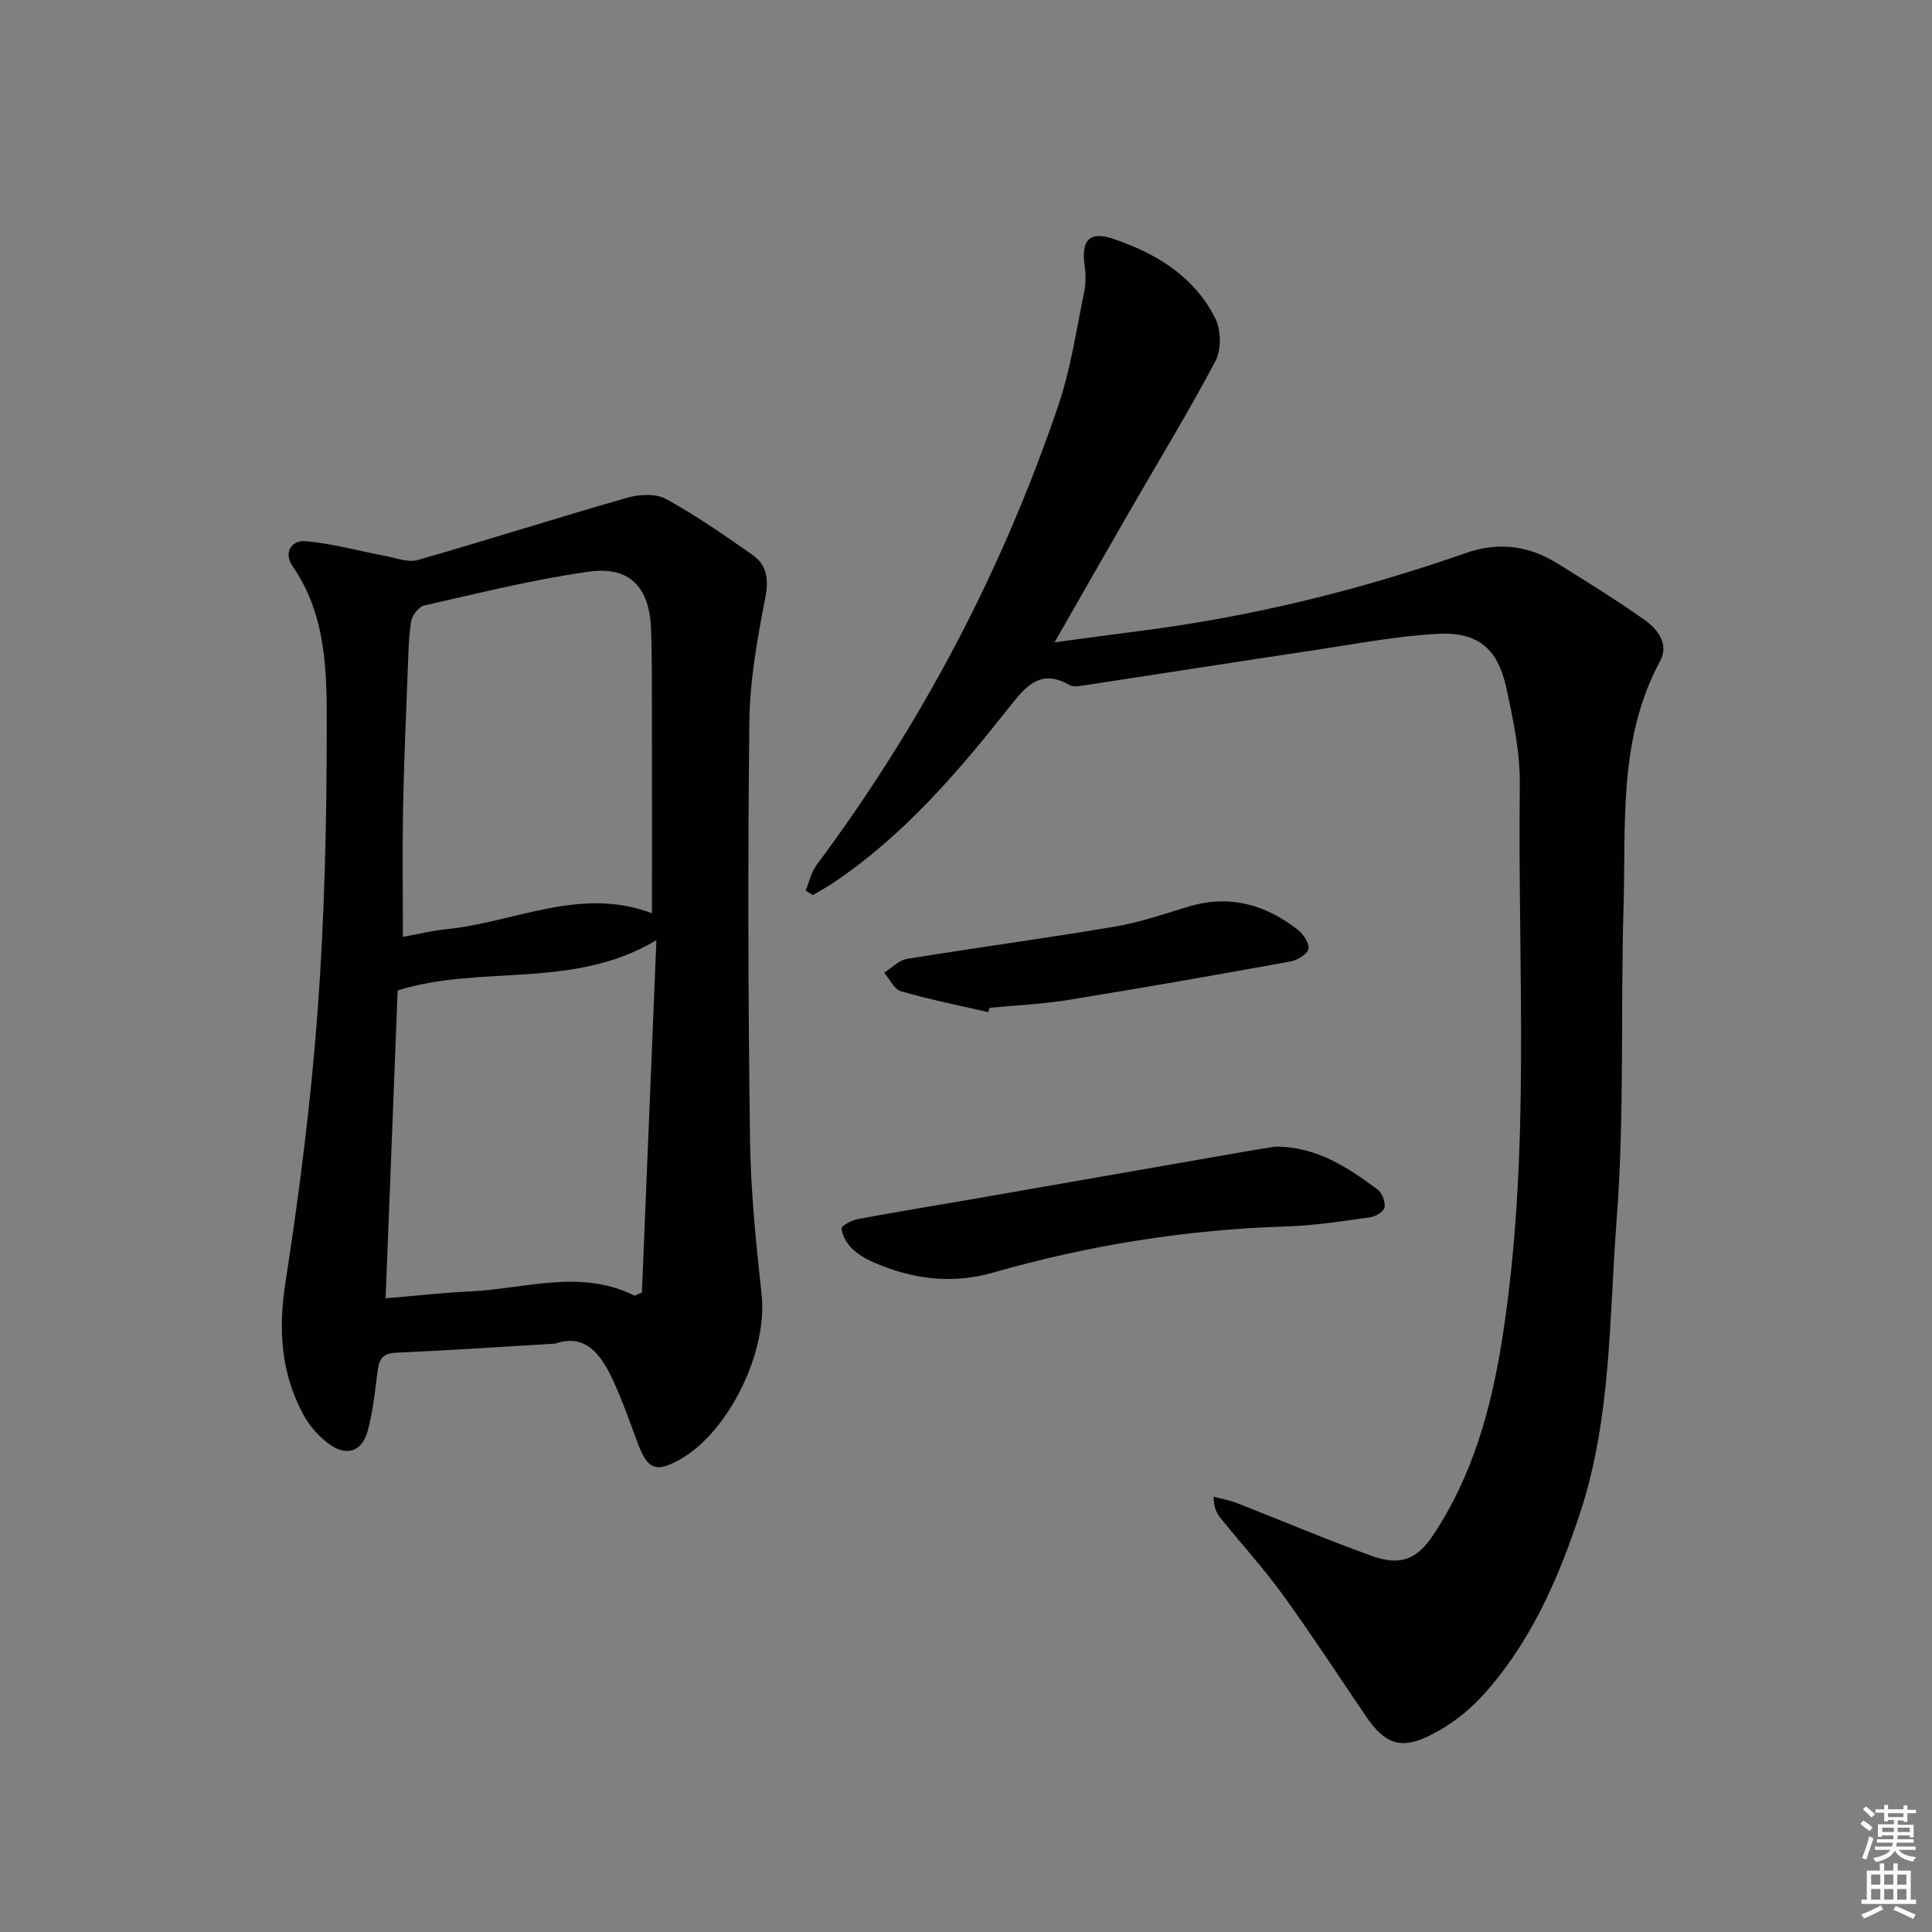
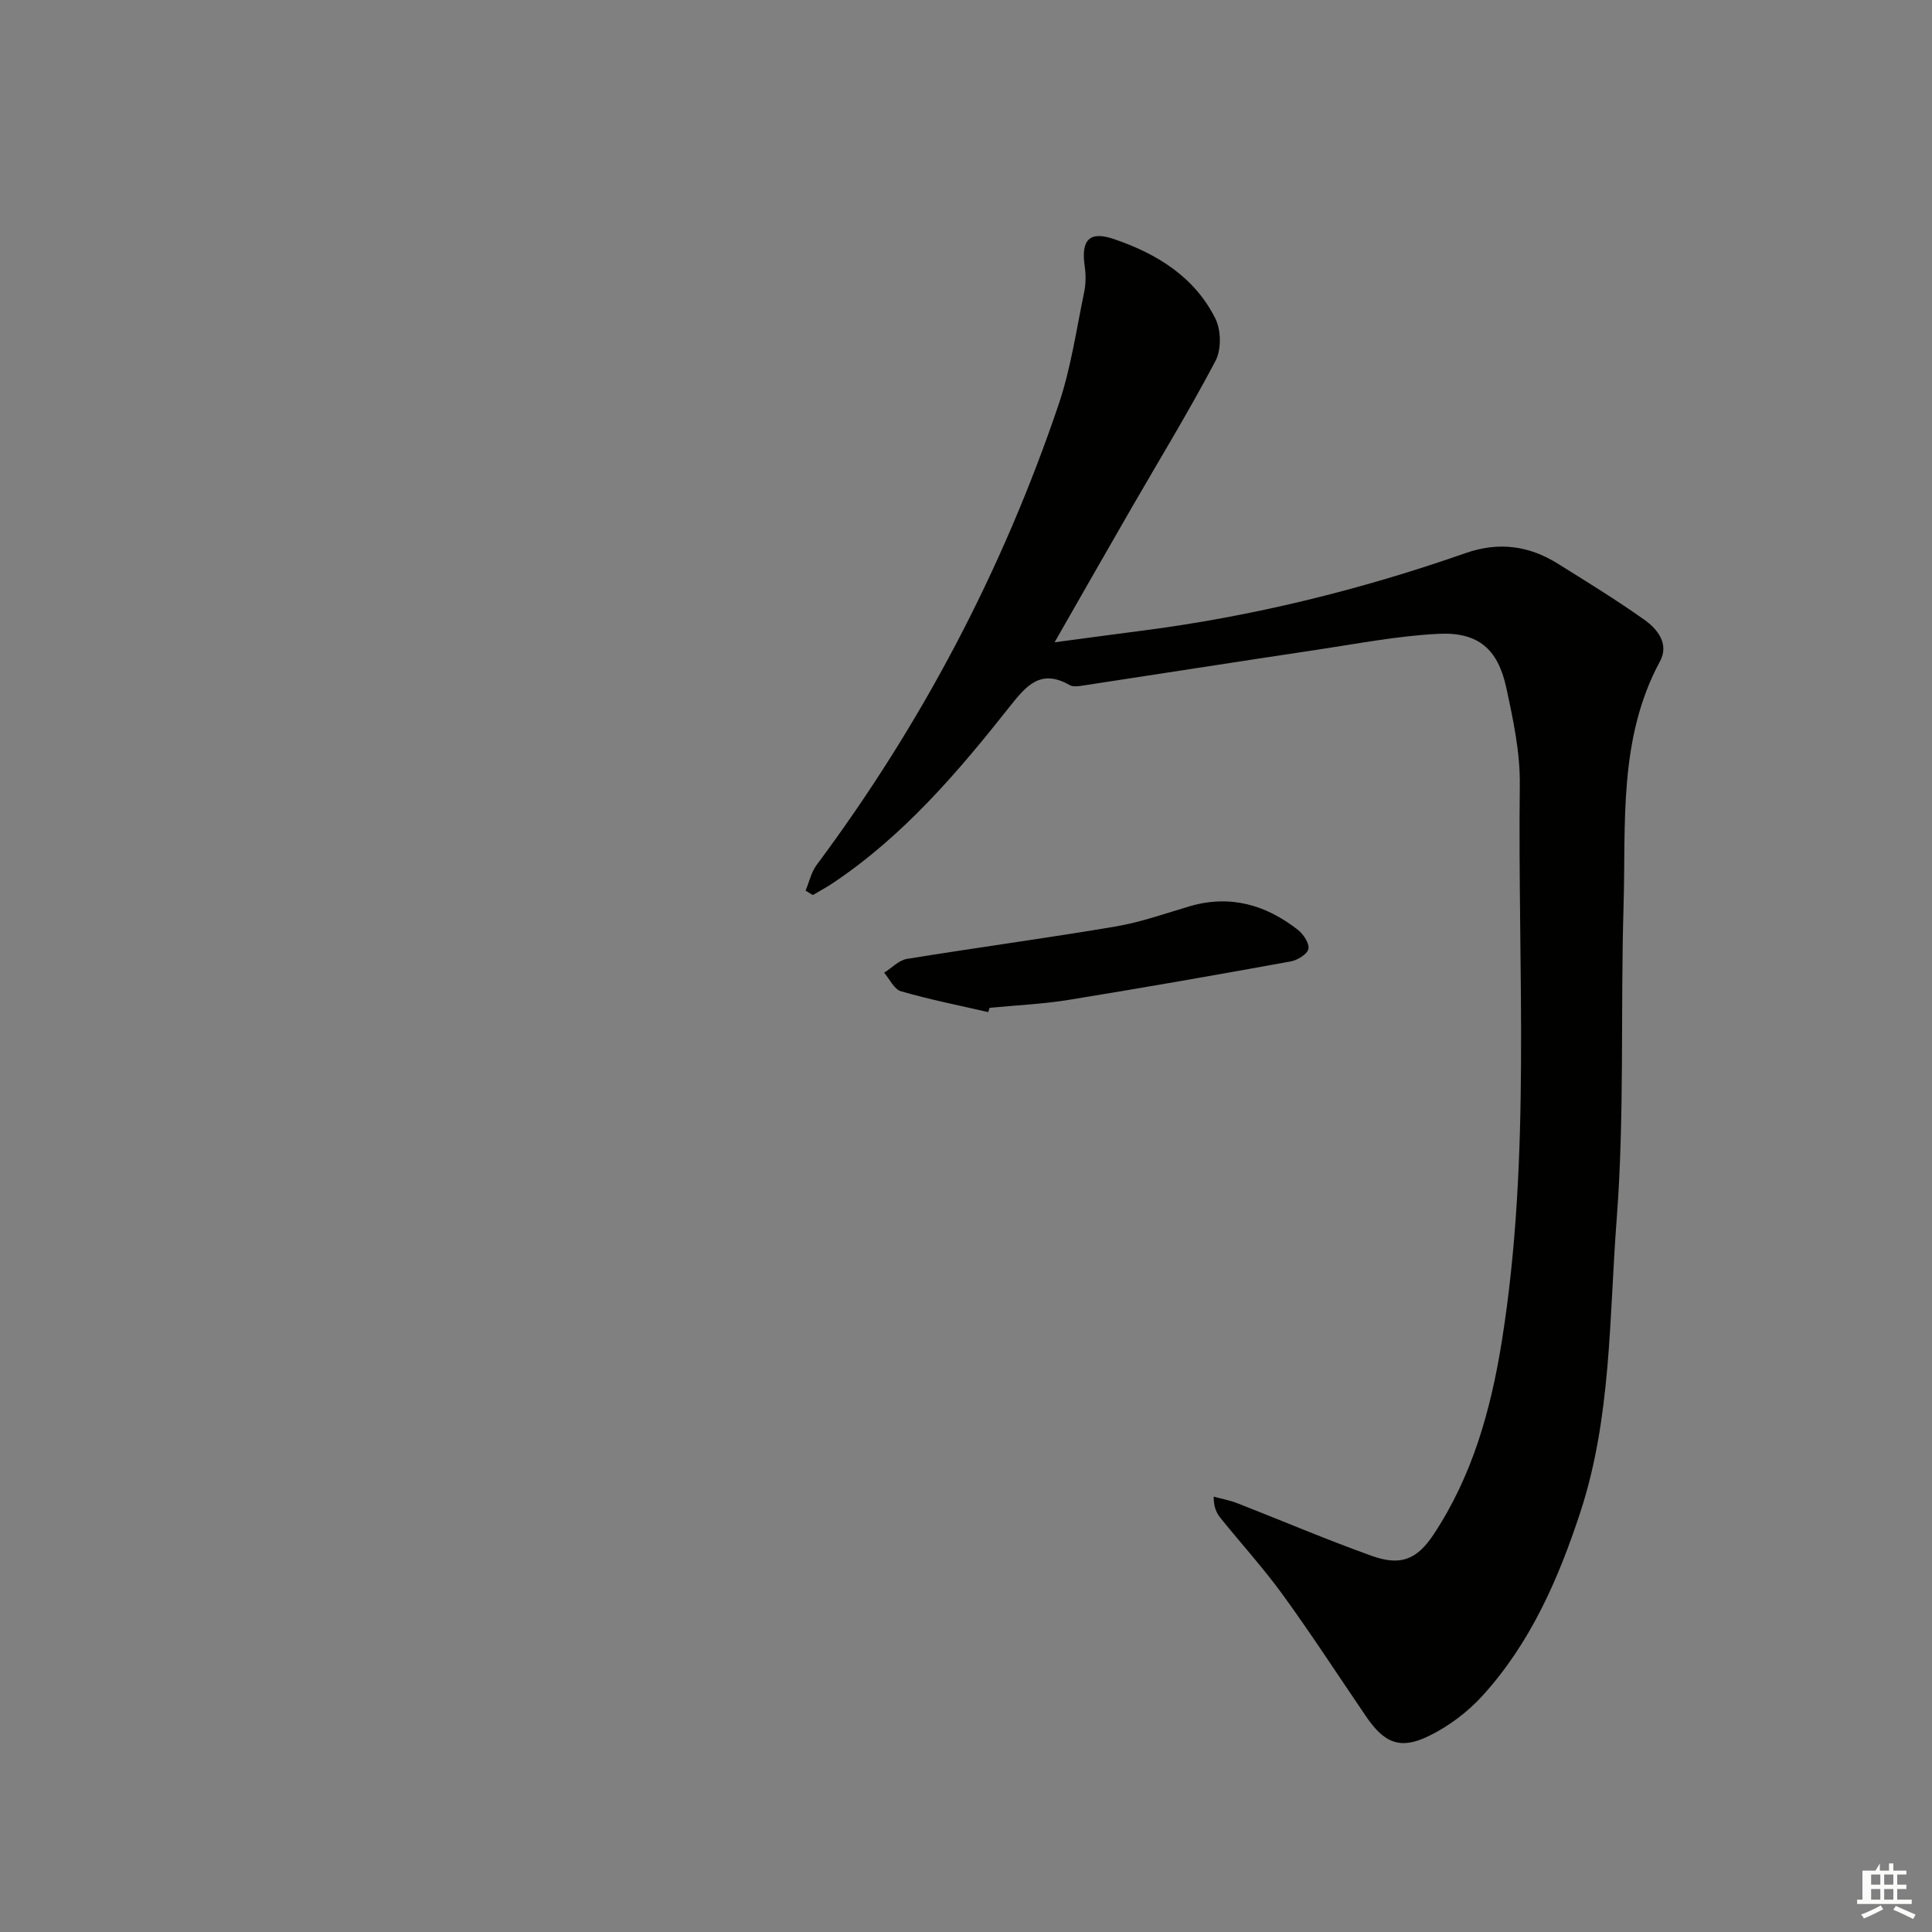
<svg xmlns="http://www.w3.org/2000/svg" enable-background="new 0 0 400 400" viewBox="0 0 400 400">
  <rect x="0" y="0" width="400" height="400" fill="#808080" stroke="none" />
  <g fill="#010100">
    <path d="m218.34 132.98c6.7-.89 12.32-1.66 17.94-2.38 22.97-2.95 45.33-8.45 67.17-16.09 6.8-2.38 13.06-1.56 19.03 2.16 6.05 3.77 12.14 7.52 17.96 11.64 2.74 1.94 5.18 5.02 3.25 8.59-8.66 16.04-7.04 33.56-7.55 50.73-.64 21.63.22 43.34-1.43 64.88-1.55 20.27-1.07 40.95-7.54 60.64-4.54 13.83-10.35 27.09-20.28 37.98-3.05 3.35-6.96 6.28-11.02 8.27-5.98 2.93-9.26 1.51-13.06-4.06-5.71-8.38-11.23-16.89-17.18-25.1-3.99-5.51-8.6-10.58-12.89-15.89-.85-1.05-1.48-2.29-1.46-4.48 1.64.44 3.33.74 4.9 1.36 9.26 3.61 18.41 7.52 27.77 10.88 5.94 2.13 9.35.89 12.87-4.43 8.04-12.15 11.86-25.83 14.13-40.08 6.09-38.22 3.24-76.73 3.71-115.12.08-6.72-1.38-13.55-2.82-20.18-1.74-7.99-5.86-11.49-14.08-11.07-8.4.42-16.75 2.05-25.11 3.3-16.25 2.43-32.47 4.98-48.71 7.45-.8.12-1.82.23-2.46-.13-5.98-3.43-8.94.03-12.45 4.47-10.74 13.59-22.01 26.77-36.62 36.53-1.33.89-2.74 1.64-4.12 2.46-.5-.3-1-.61-1.5-.91.74-1.78 1.16-3.8 2.27-5.3 21.73-29.16 38.47-60.95 50.12-95.36 2.53-7.48 3.66-15.45 5.28-23.23.37-1.75.37-3.67.11-5.45-.78-5.41 1.01-7.29 6.04-5.57 8.9 3.03 16.72 7.82 21.03 16.49 1.18 2.38 1.25 6.39.03 8.71-5.47 10.39-11.61 20.44-17.48 30.62-4.95 8.58-9.88 17.23-15.85 27.67z" />
-     <path d="m114.98 278.18c-11.5.68-22.29 1.42-33.08 1.89-3 .13-3.46 1.69-3.76 4.08-.52 4.1-.96 8.26-2.05 12.23-1.11 4.04-4.23 5.18-7.68 2.78-2.22-1.55-4.25-3.79-5.55-6.17-4.69-8.62-5.28-17.65-3.76-27.46 2.89-18.68 5.28-37.49 6.67-56.34 1.43-19.39 1.87-38.89 1.88-58.35.01-11.52.02-23.37-7.07-33.62-1.94-2.8-.25-5.43 2.71-5.17 5.51.48 10.93 2.01 16.4 3.03 2.26.42 4.77 1.44 6.79.87 14.5-4.15 28.87-8.75 43.37-12.9 2.5-.71 5.91-.91 8.03.25 6.23 3.42 12.11 7.5 17.93 11.6 2.96 2.09 3.38 4.99 2.64 8.82-1.63 8.44-3.2 17.04-3.3 25.59-.34 28.82-.25 57.65.13 86.48.14 10.78 1.24 21.58 2.41 32.31 1.27 11.66-6.73 28.34-16.92 34.07-4.86 2.73-6.63 2.1-8.59-3.02-1.72-4.5-3.25-9.09-5.29-13.44-2.44-5.21-5.63-9.71-11.91-7.53zm20-89.09c0-13.33.02-26.12-.01-38.9-.01-6.66.06-13.32-.18-19.97-.32-8.69-4.45-13.06-12.92-11.86-11.45 1.62-22.74 4.45-34.04 7-1.13.25-2.51 2.05-2.71 3.3-.54 3.42-.57 6.93-.71 10.41-.36 9.46-.79 18.92-.96 28.39-.16 8.75-.03 17.5-.03 26.51 3.18-.57 6.08-1.3 9.02-1.59 14.15-1.43 27.78-8.93 42.54-3.29zm.92 5.56c-17.15 10.31-36.29 4.99-53.57 10.41-.82 21.03-1.65 42.23-2.49 63.74 6.44-.54 12.04-1.17 17.66-1.44 11.28-.54 22.66-4.67 33.8.86.18.09.56-.2 1.6-.61.99-24.04 1.99-48.4 3-72.96z" />
-     <path d="m263.89 237.41c8.4-.13 14.96 4.14 21.27 8.82.96.71 1.68 2.55 1.51 3.72-.12.84-1.84 1.91-2.96 2.07-5.75.8-11.52 1.72-17.31 1.9-20.67.64-40.91 3.86-60.76 9.55-8.56 2.45-16.72 1.38-24.7-2.08-1.65-.72-3.32-1.69-4.58-2.94-1.07-1.07-2.01-2.68-2.12-4.11-.04-.59 2.18-1.73 3.49-1.97 8.46-1.57 16.96-2.94 25.45-4.42 18.12-3.15 36.23-6.33 54.35-9.49 2.12-.37 4.24-.7 6.36-1.05z" />
    <path d="m204.6 209.55c-6.03-1.39-12.12-2.6-18.07-4.32-1.41-.41-2.33-2.51-3.48-3.84 1.57-.98 3.04-2.58 4.72-2.86 14.38-2.34 28.84-4.28 43.2-6.71 5.19-.88 10.24-2.68 15.32-4.18 8.37-2.46 15.76-.33 22.41 4.86 1.15.9 2.44 2.84 2.19 3.97-.25 1.11-2.28 2.33-3.69 2.59-15.3 2.78-30.62 5.47-45.97 7.96-5.39.87-10.89 1.11-16.34 1.64-.1.3-.19.6-.29.89z" />
  </g>
-   <path d="m385.2 377.6.6-.7c.6.4 1.3.9 1.9 1.5l-.6.7c-.8-.5-1.4-1-1.9-1.5zm.3 7.1c.6-1.4 1.1-2.9 1.5-4.5.3.1.6.3.9.4-.5 1.4-1 2.9-1.5 4.4zm.2-10.1.6-.6c.7.5 1.3 1.1 1.9 1.6l-.7.7c-.6-.6-1.2-1.2-1.8-1.7zm8.4-.8h.8v.9h1.8v.7h-1.8v1.8h-.8v-.3h-1.2v.9h3.3v2.6h-.8v-.4h-2.5c0 .3 0 .6-.1.8h3.4v.7h-3.5c0 .3-.1.6-.1.8h4v.7h-3.5c.7.9 1.9 1.3 3.6 1.5-.2.2-.4.5-.6.9-1.9-.3-3.2-1.1-3.8-2.3-.5 1.1-1.8 2-3.9 2.4-.2-.3-.4-.5-.6-.8 1.9-.4 3.1-.9 3.6-1.7h-3.2v-.7h3.5c.1-.2.1-.5.2-.8h-3.3v-.7h3.4c0-.2 0-.5 0-.8h-2.4v.3h-.8v-2.6h3.3v-.9h-1.2v.3h-.8v-1.8h-1.8v-.7h1.8v-.9h.8v.9h3.2zm-4.4 5.5h2.4c0-.3 0-.6 0-.9h-2.4zm1.2-3.1h3.2v-.8h-3.2zm4.4 2.2h-2.4v.9h2.5v-.9z" fill="#fbfcfa" />
-   <path d="m389.2 385.8h.9v1.5h1.9v-1.5h.9v1.5h2.7v6h1.1v.9h-11.3v-.9h1.1v-6h2.7zm.2 8.7.5.8c-1.2.6-2.5 1.3-4 1.9-.2-.3-.3-.6-.6-.8 1.6-.6 3-1.3 4.1-1.9zm-2-4.3h1.9v-2.1h-1.9zm0 3.1h1.9v-2.2h-1.9zm2.7-3.1h1.9v-2.1h-1.9zm0 3.1h1.9v-2.2h-1.9zm2.4 1.3c1.4.6 2.7 1.2 4.1 1.8l-.5.9c-1.5-.7-2.8-1.4-4.1-1.9zm2.2-6.5h-1.9v2.1h1.9zm-1.9 5.2h1.9v-2.2h-1.9z" fill="#fbfcfa" />
+   <path d="m389.2 385.8v1.5h1.9v-1.5h.9v1.5h2.7v6h1.1v.9h-11.3v-.9h1.1v-6h2.7zm.2 8.7.5.8c-1.2.6-2.5 1.3-4 1.9-.2-.3-.3-.6-.6-.8 1.6-.6 3-1.3 4.1-1.9zm-2-4.3h1.9v-2.1h-1.9zm0 3.1h1.9v-2.2h-1.9zm2.7-3.1h1.9v-2.1h-1.9zm0 3.1h1.9v-2.2h-1.9zm2.4 1.3c1.4.6 2.7 1.2 4.1 1.8l-.5.9c-1.5-.7-2.8-1.4-4.1-1.9zm2.2-6.5h-1.9v2.1h1.9zm-1.9 5.2h1.9v-2.2h-1.9z" fill="#fbfcfa" />
</svg>